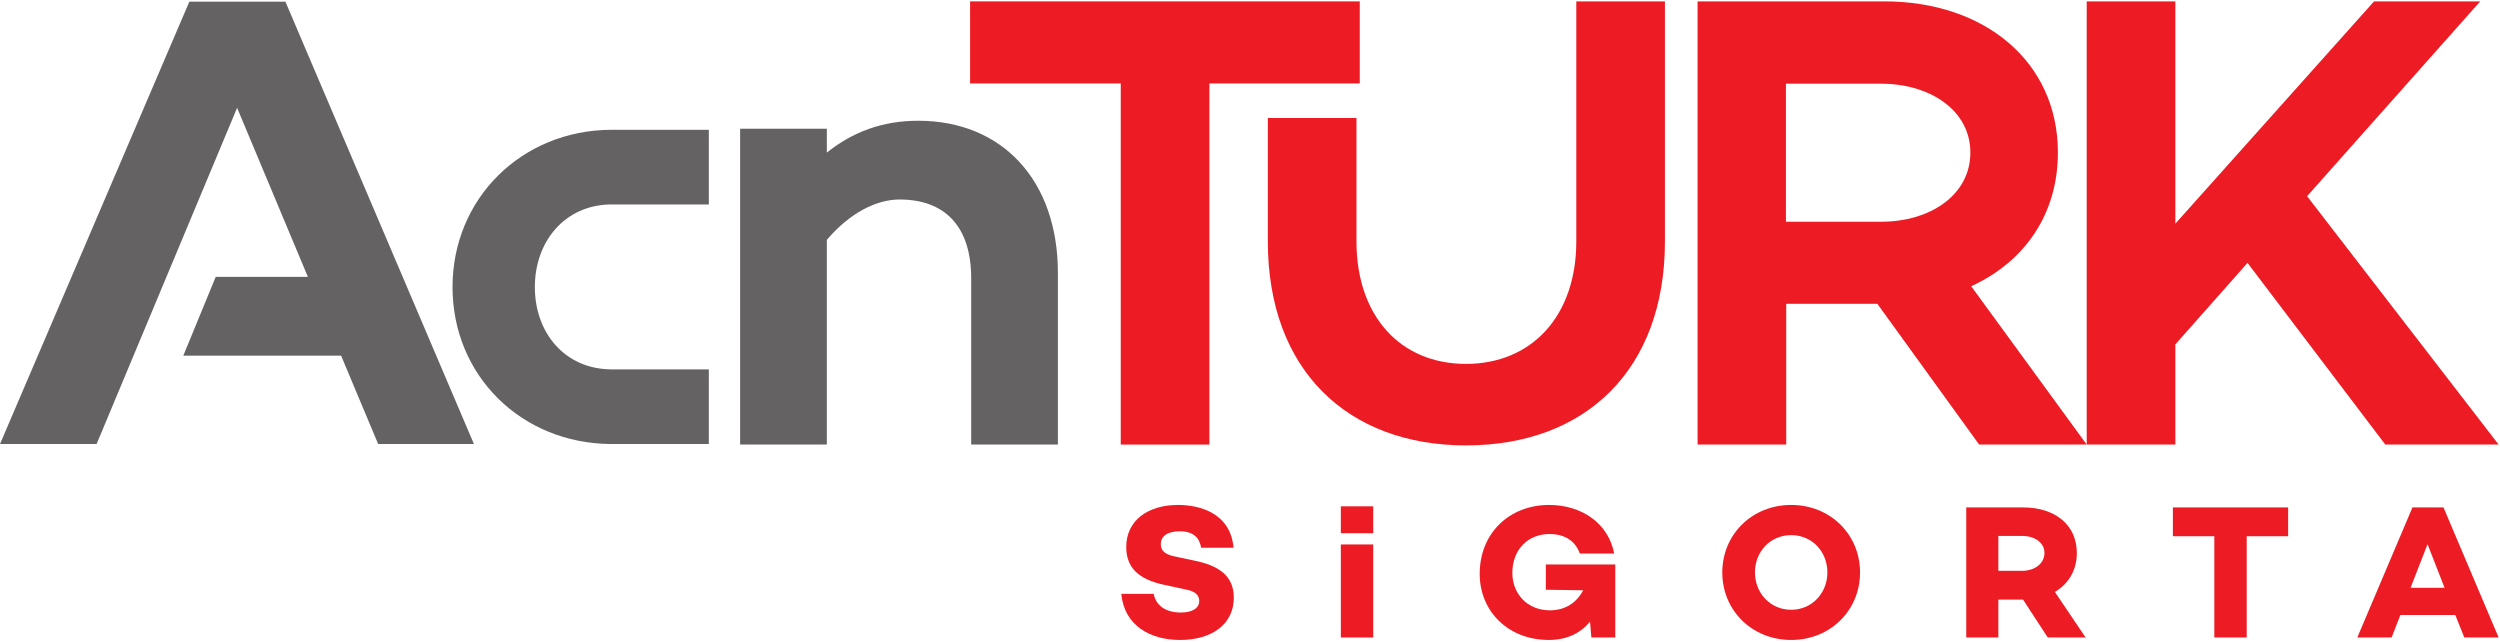
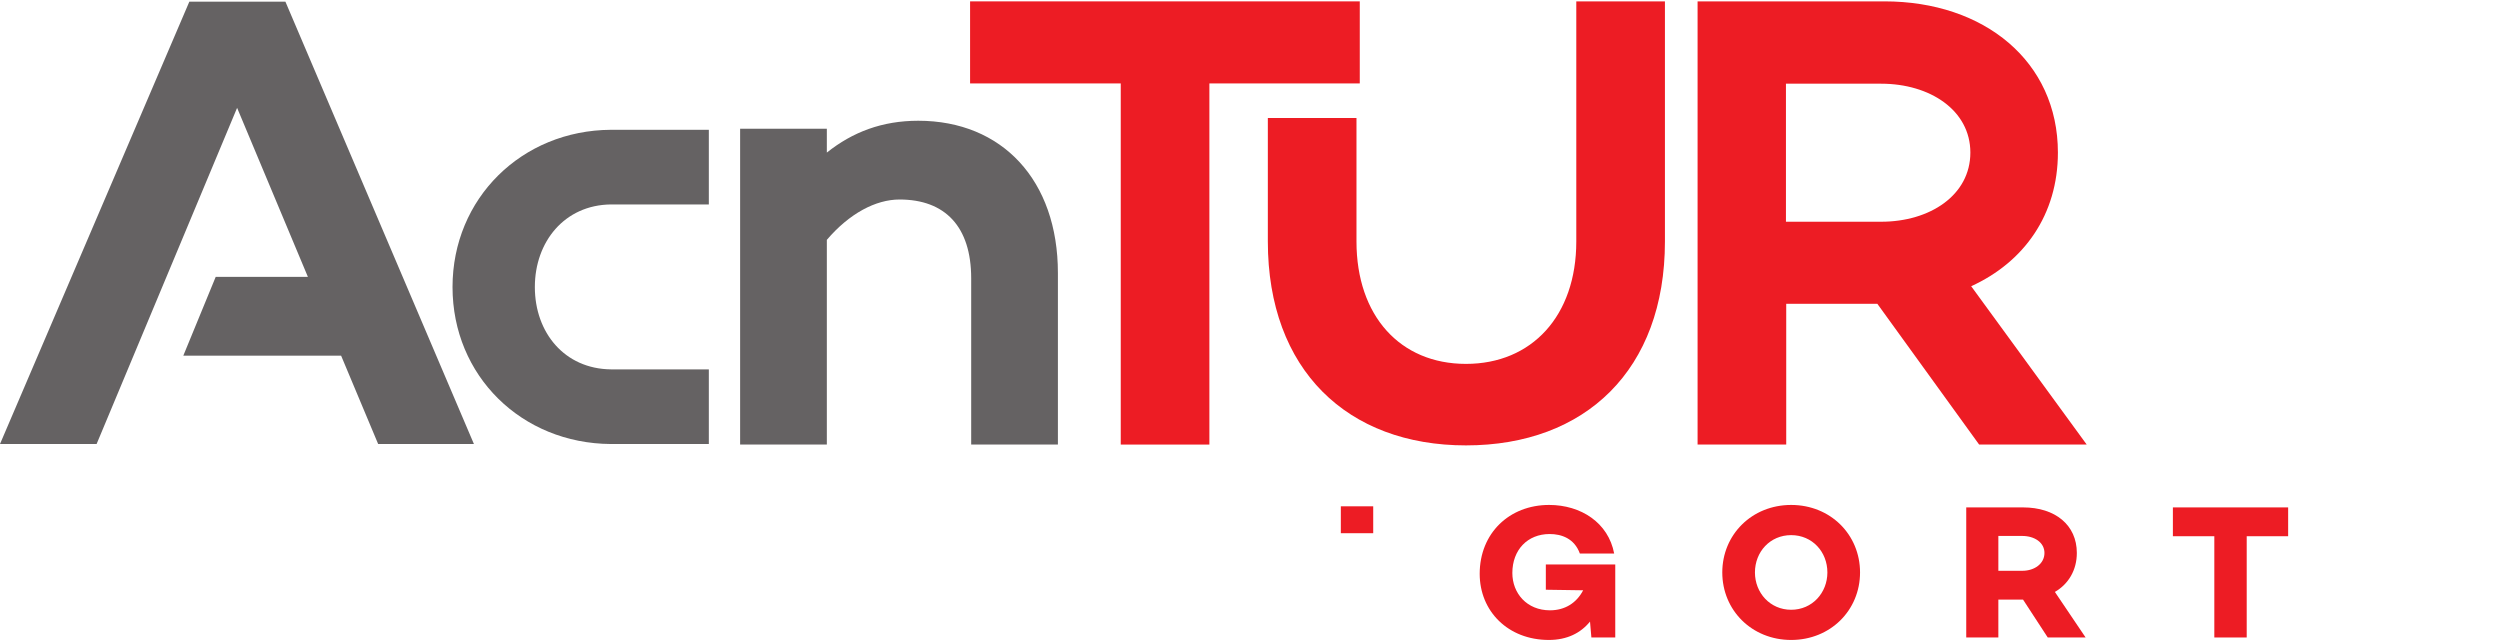
<svg xmlns="http://www.w3.org/2000/svg" version="1.2" viewBox="0 0 911 234" width="911" height="234">
  <title>AcnTURK-Sigorta_Logo-_1_-svg</title>
  <defs>
    <clipPath clipPathUnits="userSpaceOnUse" id="cp1">
      <path d="m-106-280h1122.52v793.7h-1122.52z" />
    </clipPath>
  </defs>
  <style>
		.s0 { fill: #ed1c24 } 
		.s1 { fill: #656263 } 
	</style>
  <g id="g10">
    <g id="g12">
      <path id="path14" class="s0" d="m495.5 30.4h-54.8v131.6h-32.3v-131.6h-54.9v-29.9h142z" />
    </g>
    <g id="g16">
      <g id="Clip-Path: g18" clip-path="url(#cp1)">
        <g id="g18">
          <g id="g24">
            <path id="path26" class="s0" d="m606.7 88c0 46.8-29 74.3-72.5 74.3-43.2 0-72.2-27.5-72.2-74.3v-45h32.3v45c0 27.1 15.9 44.6 39.9 44.6 24 0 40.2-17.5 40.2-44.6v-87.5h32.3z" />
          </g>
          <g id="g28">
            <path id="path30" fill-rule="evenodd" class="s0" d="m684.1 110.7h-33.2v51.3h-32.3v-161.5h68.1c36.4 0 63.2 21.9 63.2 55.1 0 22.6-12.3 39.9-31.6 48.7l42.1 57.7h-39.2zm-33.3-29.9h34.7c17.8 0 32.5-9.7 32.5-25.2 0-15.4-14.7-25.1-32.5-25.1h-34.7z" />
          </g>
          <g id="g32">
-             <path id="path34" class="s0" d="m819 95.8l-26.3 29.7v36.5h-32.3v-161.5h32.3v81l72.4-81h38.7l-63.1 71 69.8 90.5h-41.3z" />
-           </g>
+             </g>
          <g id="g36">
            <path id="path38" class="s1" d="m334.6 44c-13.1 0-23.9 4.1-33.3 11.6v-8.7h-31.6v115.1h31.6v-74.6c8.2-9.6 17.8-14.7 26.5-14.7 16.6 0 26.1 9.9 26.1 28.7v60.6h31.6v-62.5c0-33.8-20.3-55.5-50.9-55.5z" />
          </g>
          <g id="g40">
            <path id="path42" class="s1" d="m86.4 39.3l25.8 61.6h-33.6l-11.8 28.7h57.5l13.5 32.2h34.9l-68.7-161.2h-35l-69 161.2h35.2z" />
          </g>
          <g id="g44">
            <path id="path46" class="s1" d="m164.9 104.6c0 32.4 25.2 57 57.7 57.2h35.7v-27.2h-35.7c-16.9-0.2-27.7-13.4-27.7-30 0-16.5 10.8-29.9 27.7-30.1h35.7v-27.2h-35.7c-32.5 0.2-57.7 25-57.7 57.3z" />
          </g>
          <g id="g48">
-             <path id="path50" class="s0" d="m449.5 199.6h-11.8c-0.6-3.6-2.8-6-7.8-6-4.2 0-6.9 1.6-6.9 4.7 0 2.7 1.9 3.9 5.7 4.6l6.6 1.4c8.7 1.8 14.3 5.4 14.3 13.5 0 9.5-7.8 15.4-19.6 15.4-10.7 0-20.3-5.1-21.4-16.8h11.8c0.8 4.2 4.3 6.8 9.9 6.8 4.2 0 6.7-1.6 6.7-4.2 0-1.7-0.9-3.5-5-4.2l-7.8-1.7c-9.4-2-13.8-6.3-13.8-13.8 0-9.5 7.7-15.3 18.9-15.3 7.6 0 19.1 2.8 20.2 15.6z" />
-           </g>
-           <path id="path52" class="s0" d="m500.4 232.3h-11.8v-33.9h11.8z" />
+             </g>
          <path id="path54" class="s0" d="m500.4 194.3h-11.8v-9.8h11.8z" />
          <g id="g56">
            <path id="path58" class="s0" d="m588.6 205.7v26.6h-8.7l-0.5-5.8c-3.4 4.2-8.4 6.7-15 6.7-14.9 0-25.2-10.5-25.2-24.1 0-14.8 10.8-25.1 25.3-25.1 11.6 0 21.6 6.5 23.7 17.7h-12.5c-2-5.5-6.7-7.1-11-7.1-8.1 0-13.6 5.8-13.6 14.2 0 7.4 5.3 13.6 13.7 13.6 5.5 0 9.7-2.7 12.1-7.3l-13.6-0.2v-9.2z" />
          </g>
          <g id="g60">
            <path id="path62" fill-rule="evenodd" class="s0" d="m677.8 208.6c0 13.8-10.8 24.6-25.1 24.6-14.3 0-25.1-10.8-25.1-24.6 0-13.8 10.8-24.6 25.1-24.6 14.3 0 25.1 10.8 25.1 24.6zm-11.9 0c0-7.5-5.5-13.6-13.2-13.6-7.7 0-13.2 6.1-13.2 13.6 0 7.4 5.5 13.6 13.2 13.6 7.7 0 13.2-6.2 13.2-13.6z" />
          </g>
          <g id="g64">
            <path id="path66" fill-rule="evenodd" class="s0" d="m746.2 232.3l-9-13.8h-9v13.8h-11.7v-47.4h20.7c11.7 0 19.6 6.4 19.6 16.6 0 6.2-3 11.3-8 14.2l11.2 16.6zm-18-24.3h8.7c4.5 0 8.1-2.6 8.1-6.5 0-3.8-3.6-6.2-8.1-6.2h-8.7z" />
          </g>
          <g id="g68">
            <path id="path70" class="s0" d="m833.8 195.4h-15.1v36.9h-11.8v-36.9h-15.1v-10.5h42z" />
          </g>
          <g id="g72">
-             <path id="path74" fill-rule="evenodd" class="s0" d="m894.7 224.1h-20l-3.2 8.2h-12.5l20.1-47.4h11.3l20.1 47.4h-12.5zm-3.9-9.9l-6.2-15.9-6.2 15.9z" />
-           </g>
+             </g>
        </g>
      </g>
    </g>
  </g>
</svg>